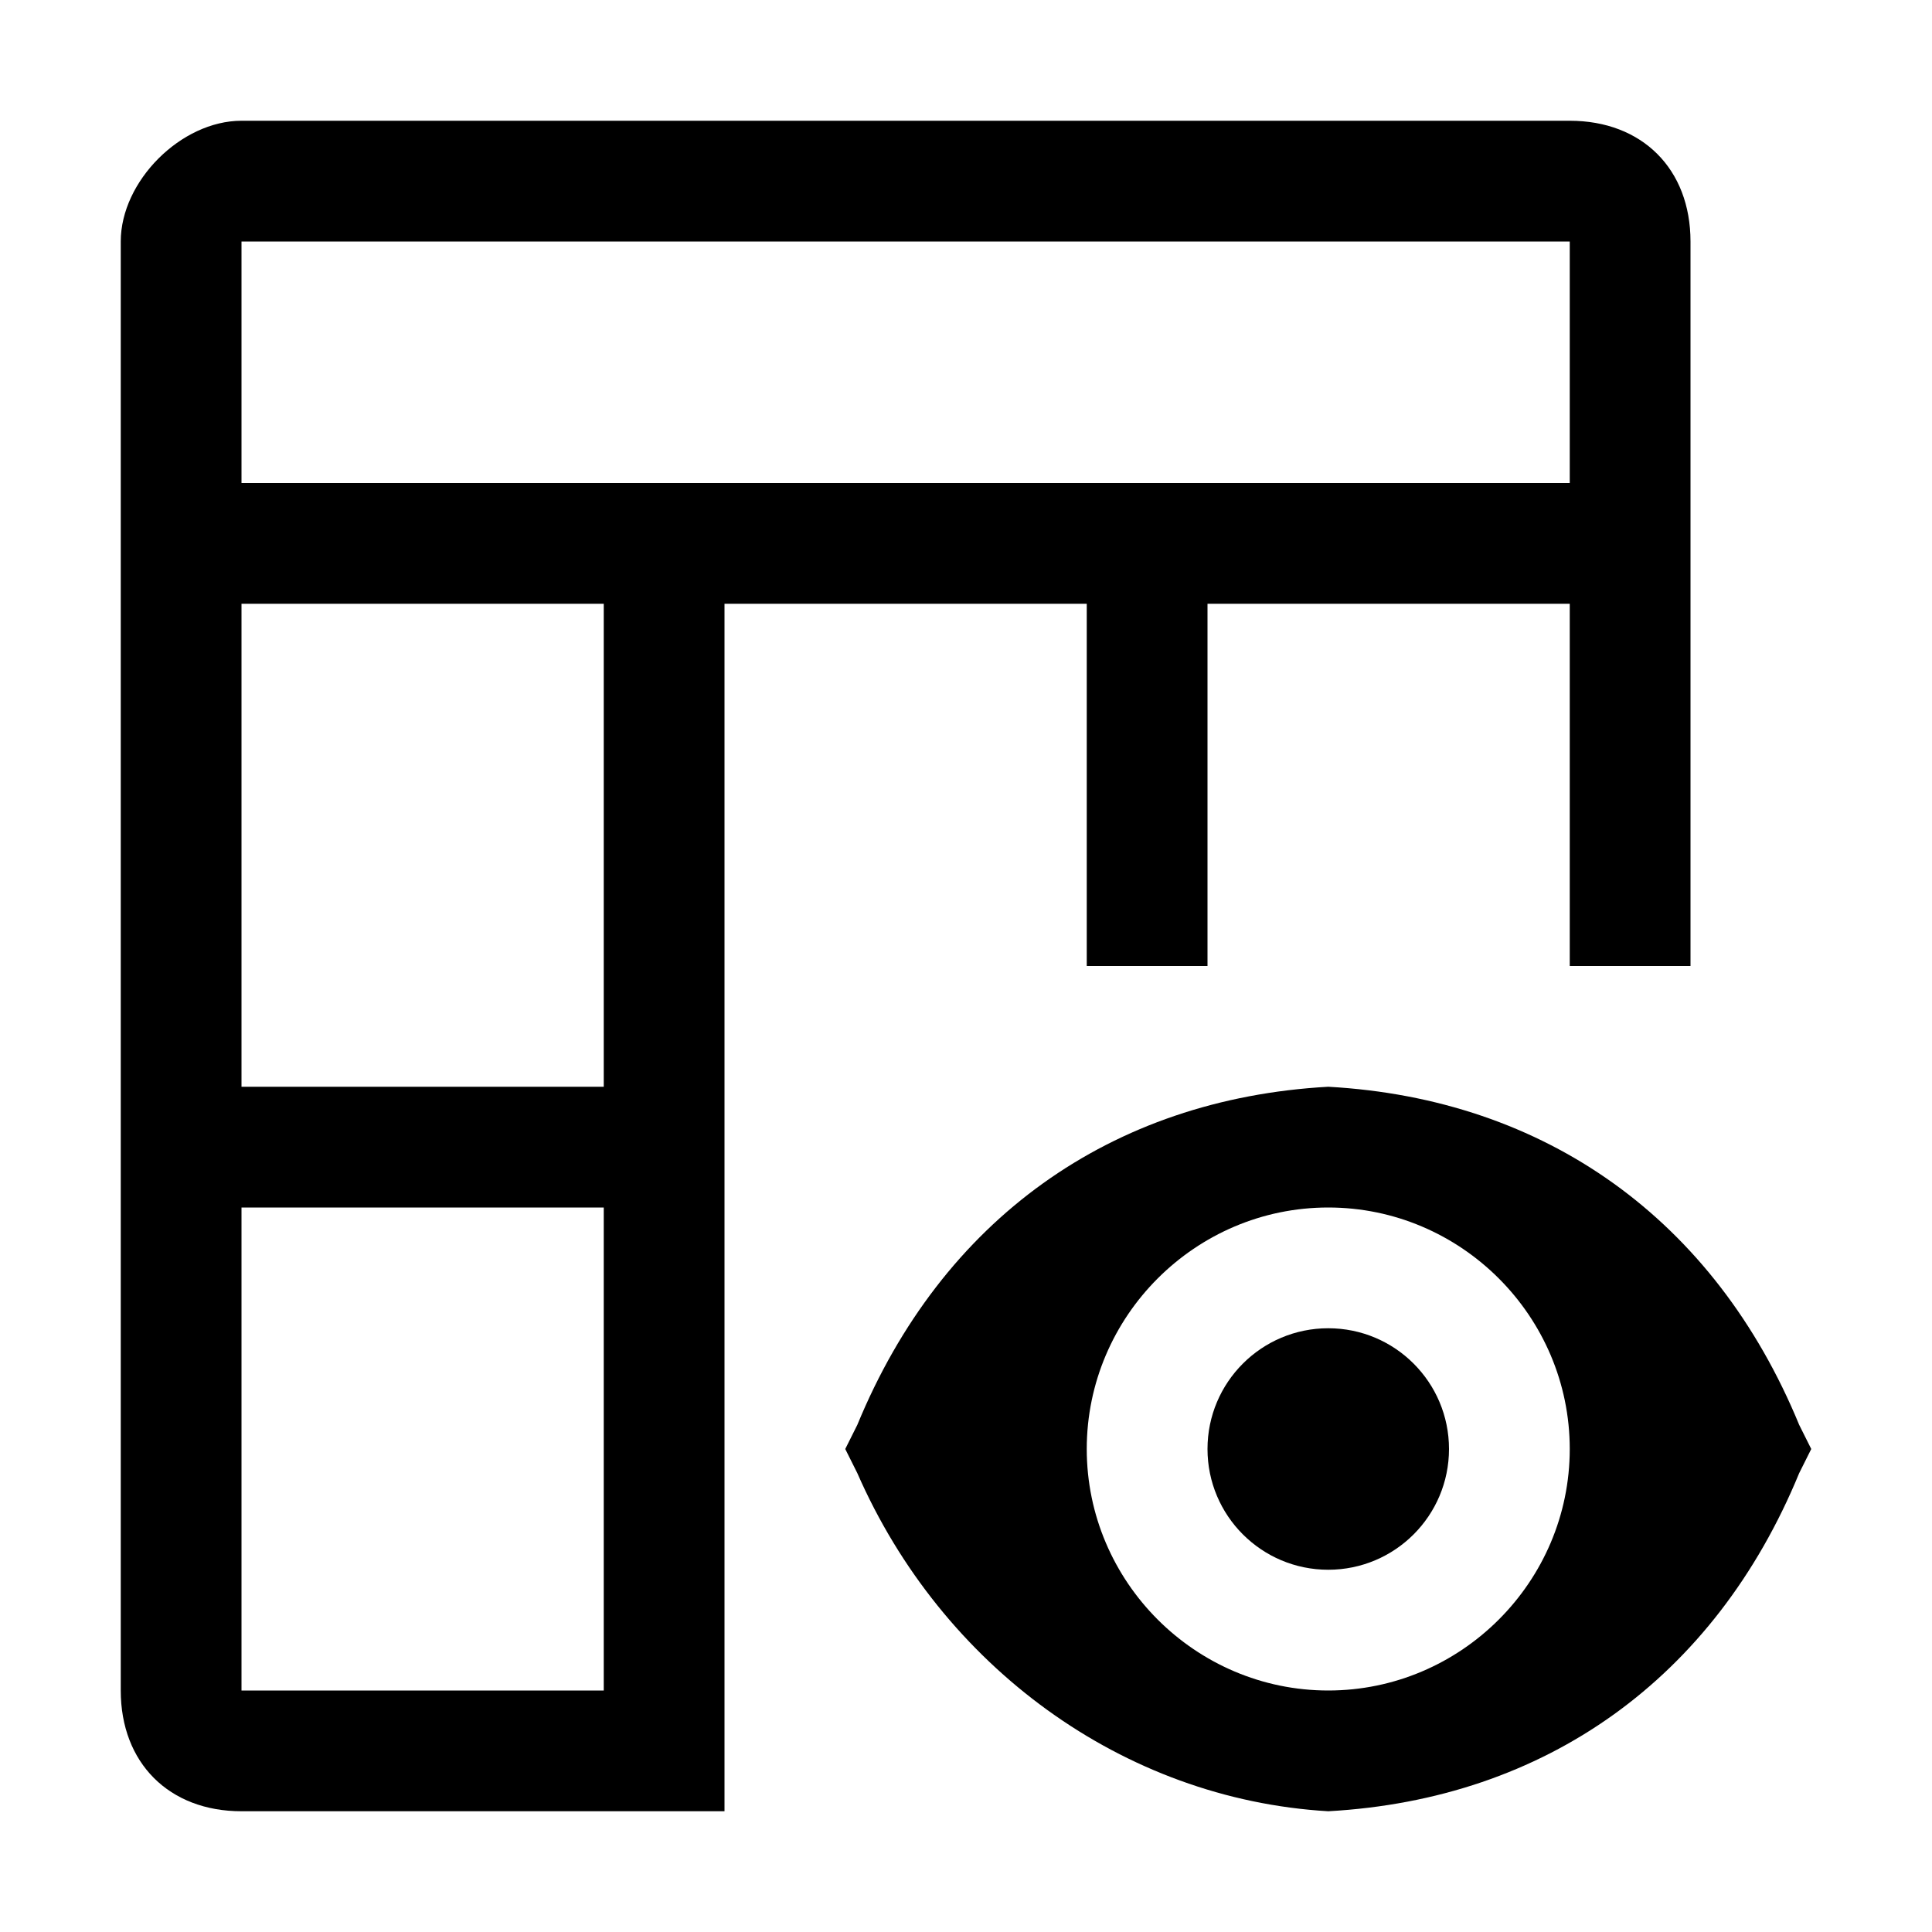
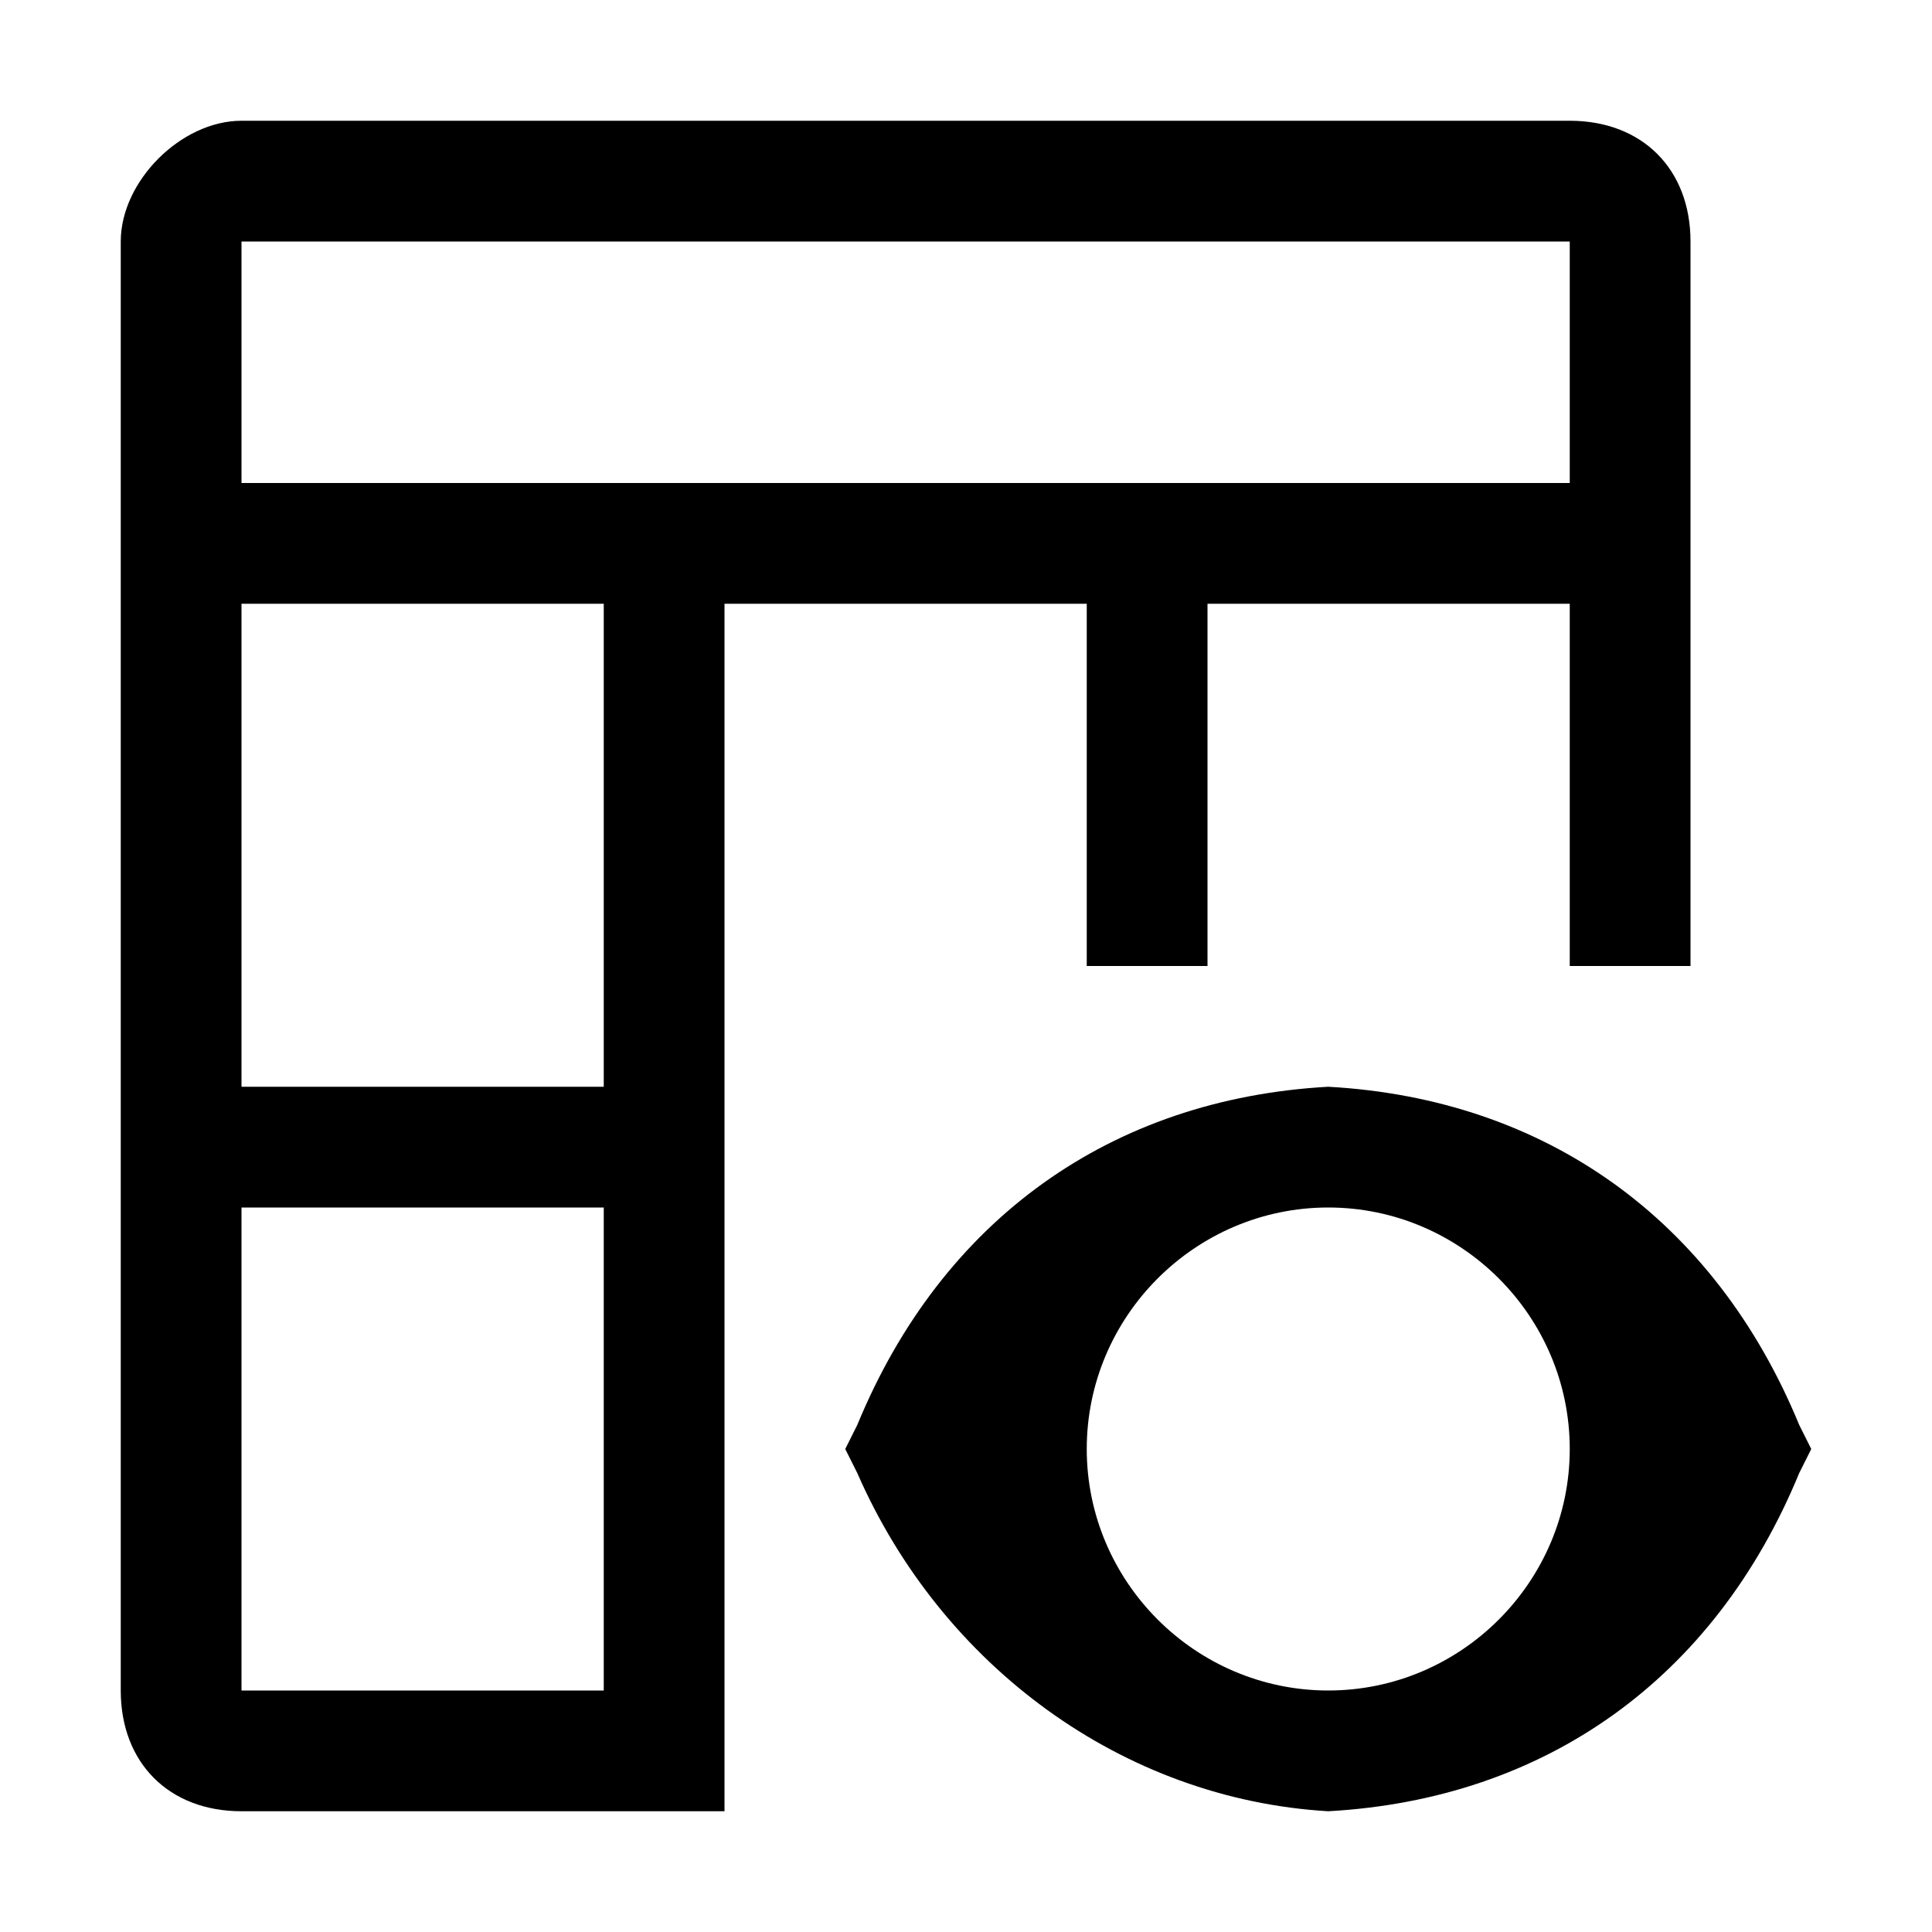
<svg xmlns="http://www.w3.org/2000/svg" style="enable-background:new 0 0 16 16" viewBox="0 0 16 16">
  <path d="M9 8h1V5h3v3h1V2c0-.6-.4-1-1-1H2c-.5 0-1 .5-1 1v12c0 .6.4 1 1 1h4V5h3v3zm-4 6H2v-4h3v4zm0-5H2V5h3v4zM2 4V2h11v2H2z" />
-   <circle cx="11" cy="12" r="1" />
  <path d="M14.9 11.8c-.7-1.7-2.1-2.7-3.9-2.8-1.8.1-3.2 1.1-3.9 2.8L7 12l.1.2c.7 1.6 2.2 2.7 3.9 2.8 1.8-.1 3.2-1.1 3.9-2.8l.1-.2-.1-.2zM11 14c-1.1 0-2-.9-2-2s.9-2 2-2 2 .9 2 2-.9 2-2 2z" />
</svg>